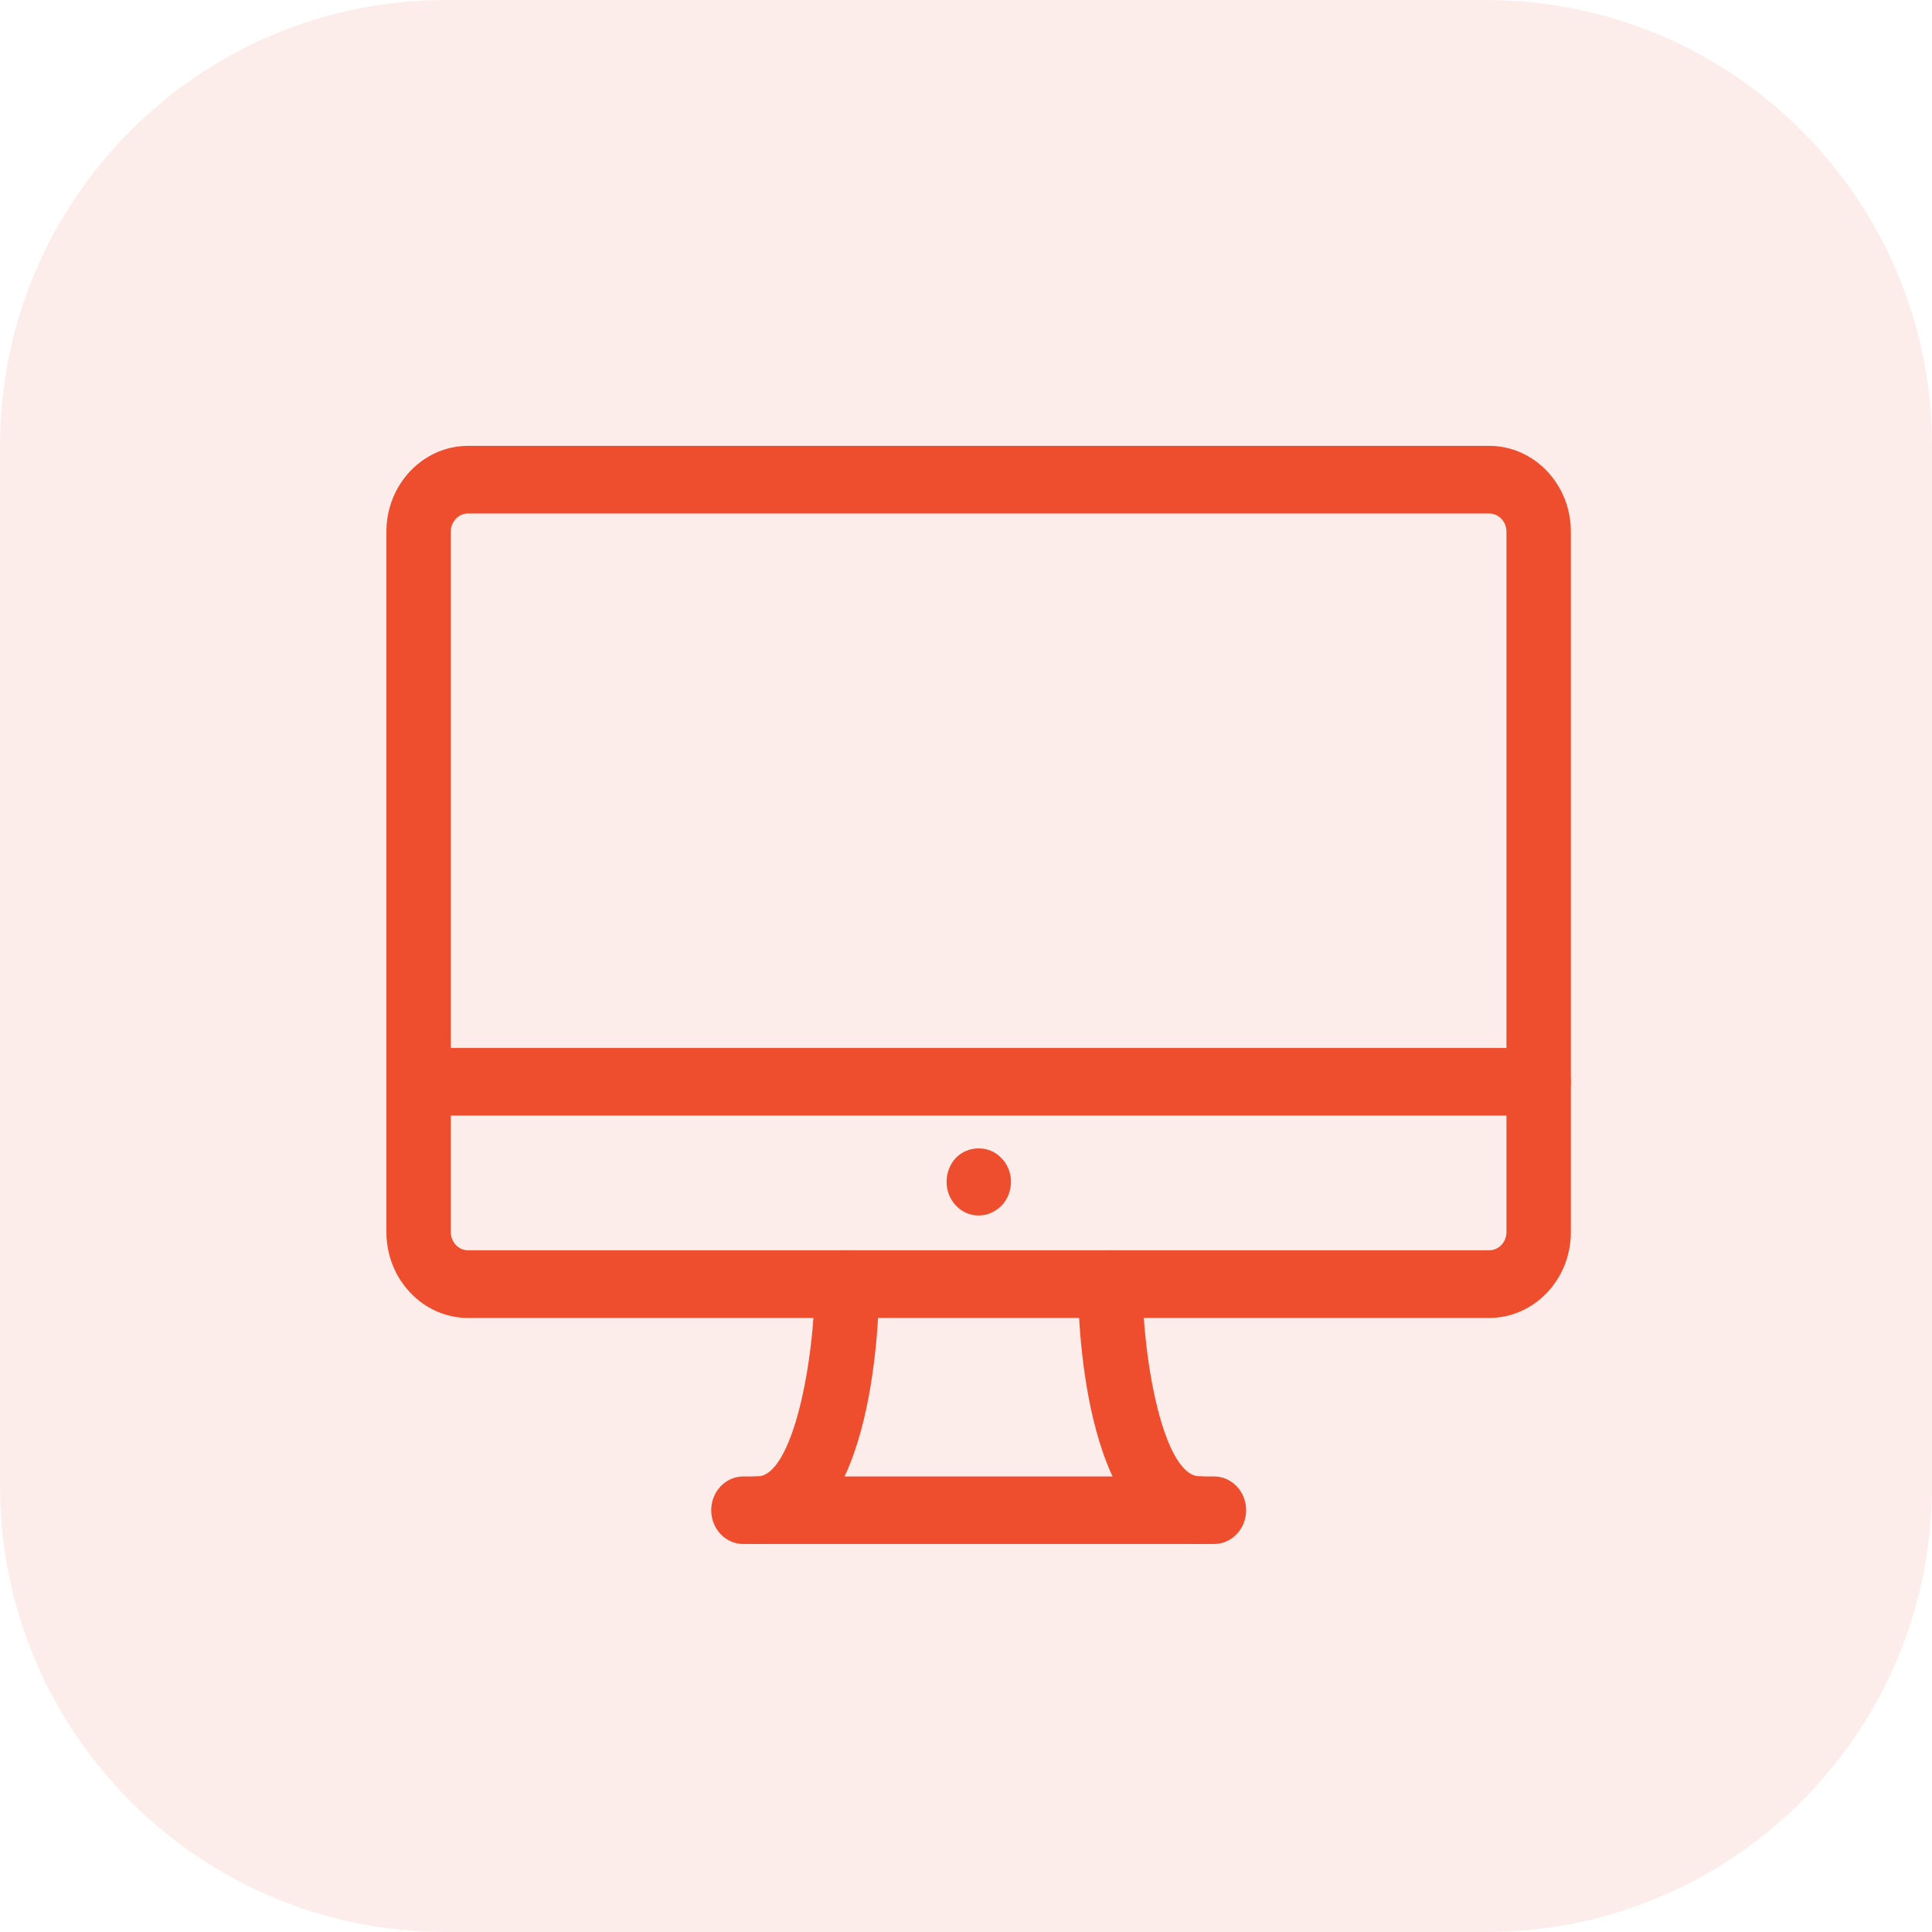
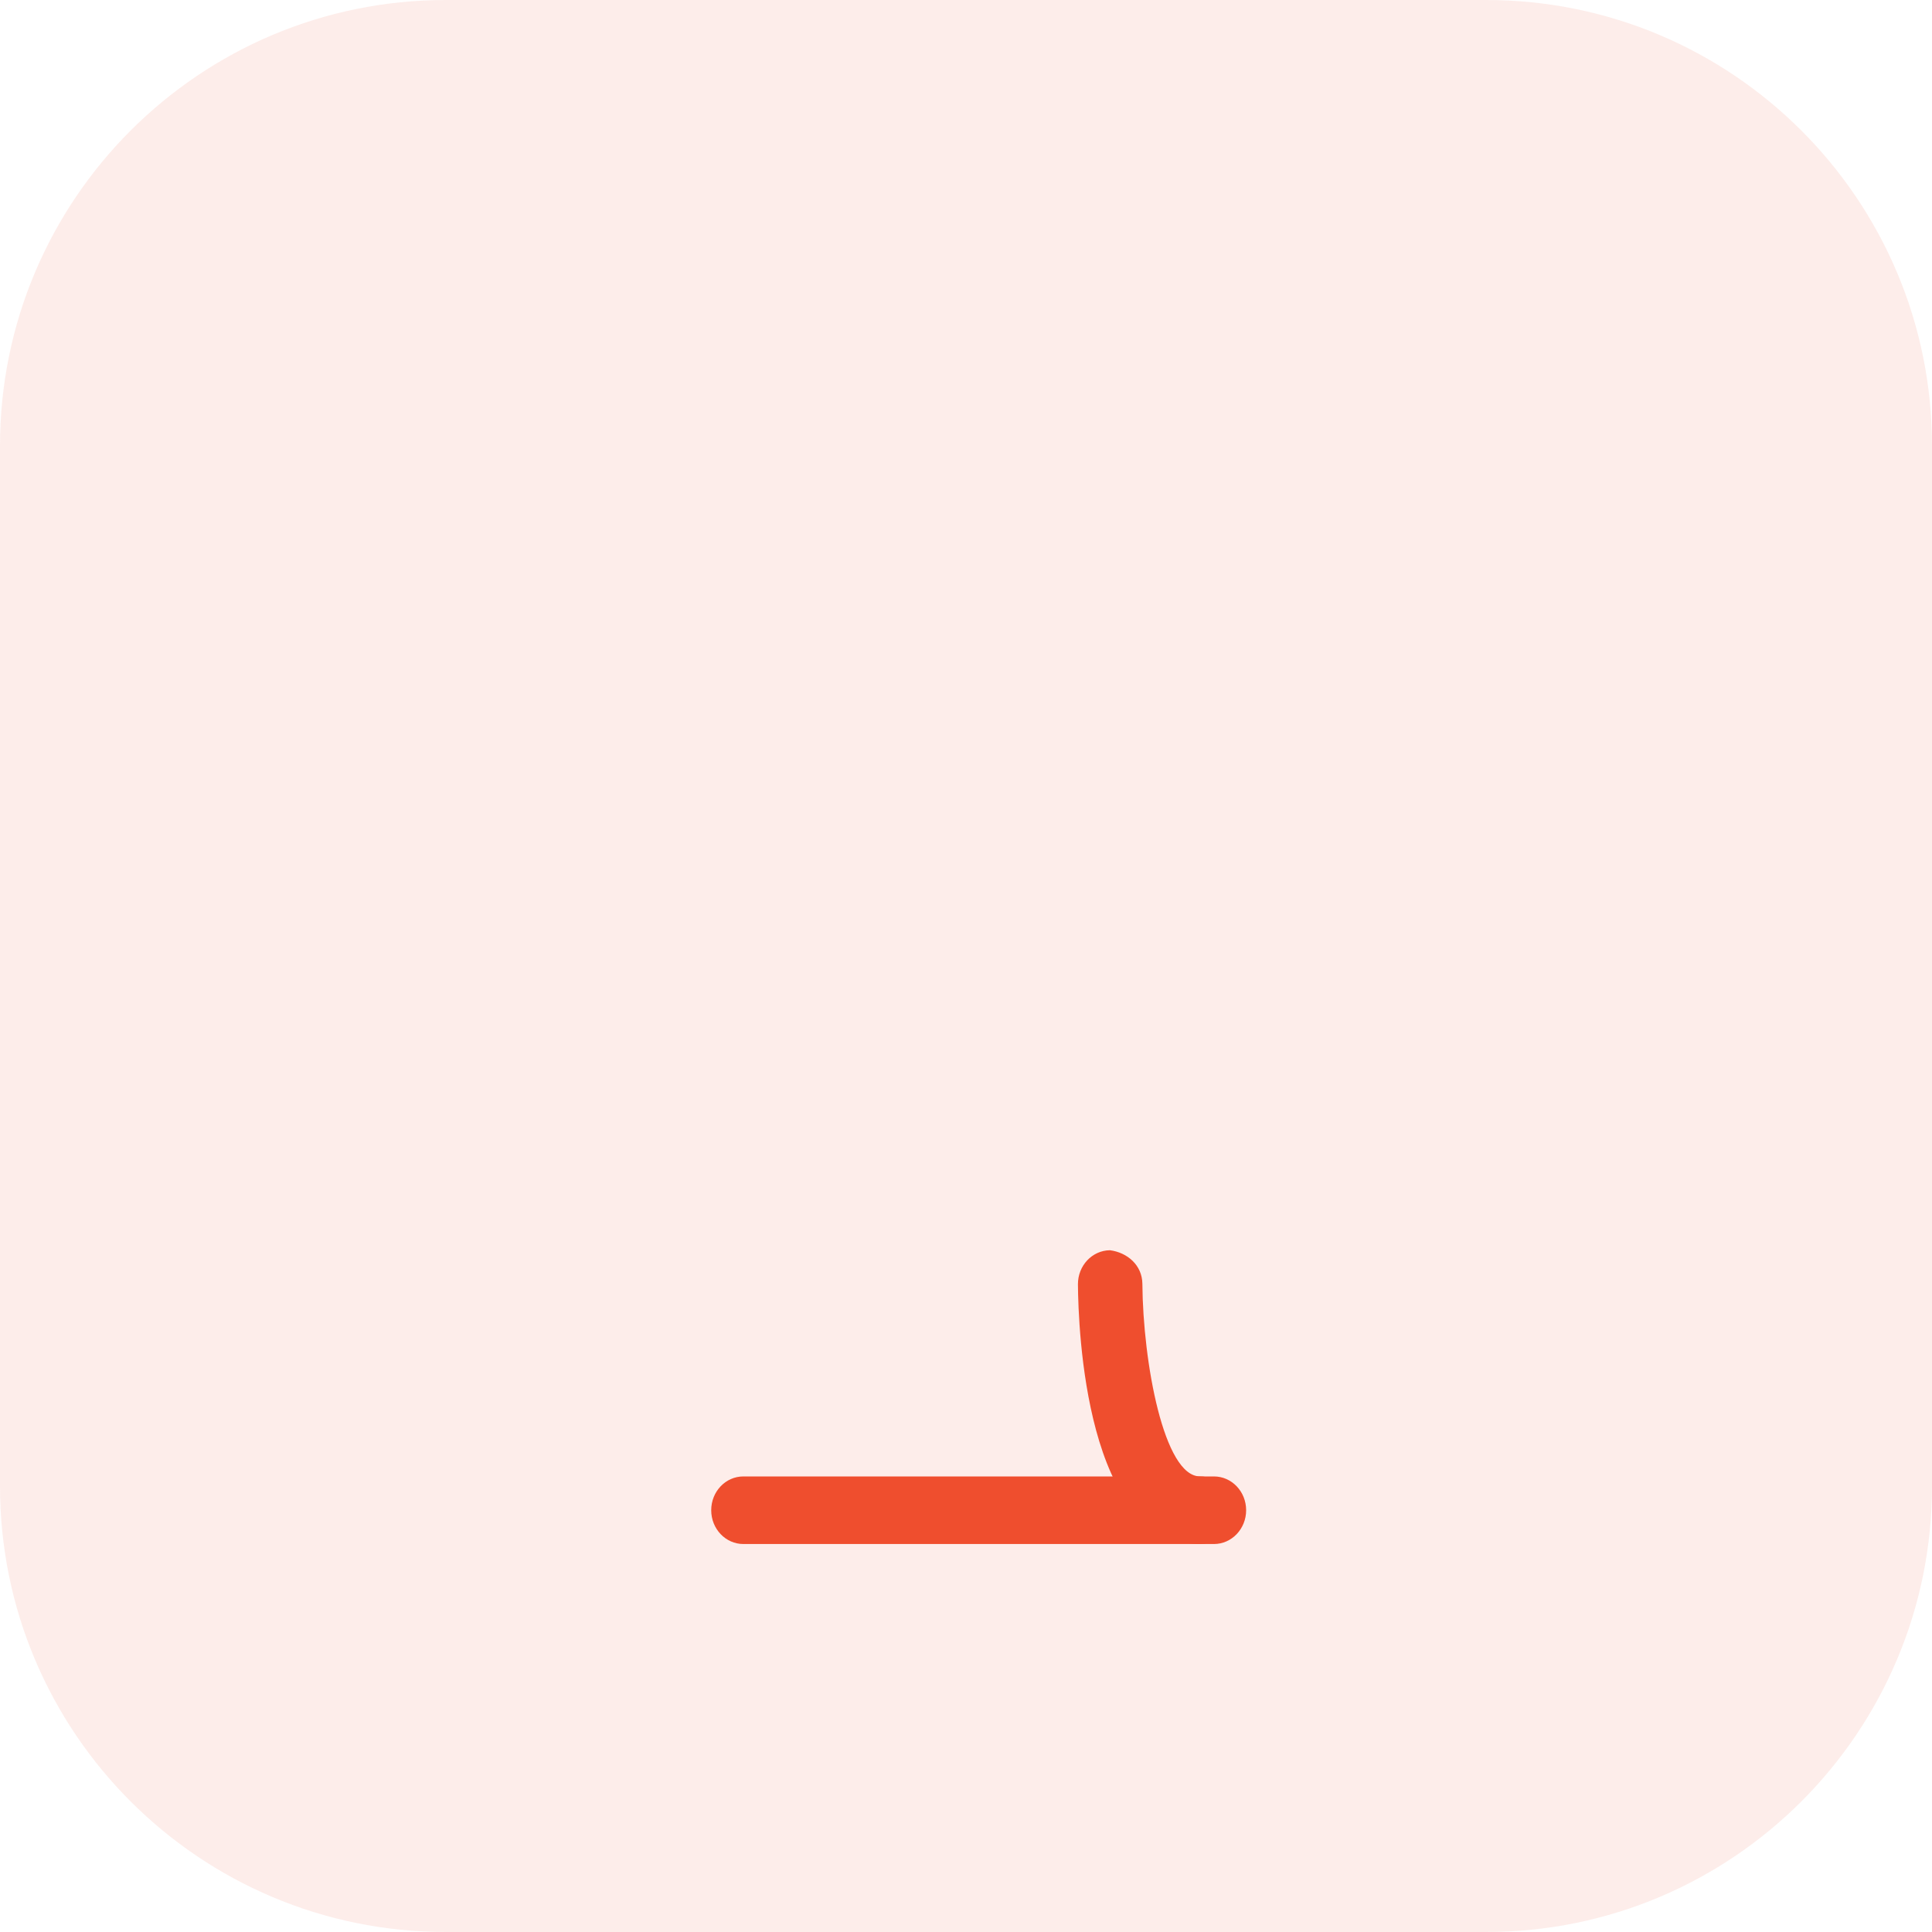
<svg xmlns="http://www.w3.org/2000/svg" width="65" height="65" viewBox="0 0 65 65" fill="none">
  <path opacity="0.1" d="M0 15C0 6.716 6.716 0 15 0H50C58.284 0 65 6.716 65 15V50C65 58.284 58.284 65 50 65H15C6.716 65 0 58.284 0 50V15Z" fill="#EF4E2E" />
-   <path d="M50.1 44.341H15.75C14.233 44.341 13 43.046 13 41.453V17.887C13 16.294 14.233 15 15.75 15H50.1C51.617 15 52.85 16.294 52.85 17.887V41.453C52.852 43.045 51.617 44.341 50.1 44.341ZM15.75 17.274C15.428 17.274 15.167 17.548 15.167 17.886V41.453C15.167 41.791 15.426 42.065 15.75 42.065H50.1C50.422 42.065 50.683 41.791 50.683 41.453V17.887C50.683 17.549 50.424 17.276 50.1 17.276H15.75V17.274Z" fill="#EF4E2E" />
-   <path d="M51.767 37.531H14.083C13.484 37.531 13 37.022 13 36.394C13 35.765 13.484 35.257 14.083 35.257H51.766C52.364 35.257 52.848 35.765 52.848 36.394C52.85 37.02 52.367 37.531 51.767 37.531H51.767Z" fill="#EF4E2E" />
-   <path d="M32.93 40.895C32.63 40.895 32.363 40.773 32.163 40.562C31.963 40.352 31.846 40.072 31.846 39.757C31.846 39.46 31.963 39.161 32.163 38.951C32.58 38.531 33.28 38.531 33.68 38.951C33.897 39.161 34.013 39.458 34.013 39.757C34.013 40.072 33.896 40.352 33.696 40.562C33.481 40.773 33.213 40.895 32.93 40.895H32.93Z" fill="#EF4E2E" />
  <path d="M40.842 51.947H25.01C24.412 51.947 23.928 51.438 23.928 50.81C23.928 50.181 24.412 49.673 25.01 49.673H40.842C41.44 49.673 41.925 50.181 41.925 50.81C41.925 51.436 41.44 51.947 40.842 51.947Z" fill="#EF4E2E" />
-   <path d="M25.477 51.947C24.879 51.947 24.395 51.438 24.395 50.81C24.395 50.181 24.879 49.673 25.477 49.673C26.651 49.673 27.396 45.899 27.413 43.194C27.418 42.569 27.904 42.065 28.496 42.065H28.503C29.1 42.068 29.582 42.582 29.58 43.212C29.571 44.67 29.325 51.947 25.477 51.947H25.477Z" fill="#EF4E2E" />
  <path d="M40.37 51.947C36.52 51.947 36.277 44.67 36.266 43.21C36.263 42.582 36.742 42.07 37.342 42.063C37.925 42.137 38.428 42.564 38.434 43.192C38.455 45.84 39.158 49.671 40.37 49.671C40.968 49.671 41.453 50.179 41.453 50.808C41.453 51.436 40.97 51.947 40.37 51.947L40.37 51.947Z" fill="#EF4E2E" />
</svg>